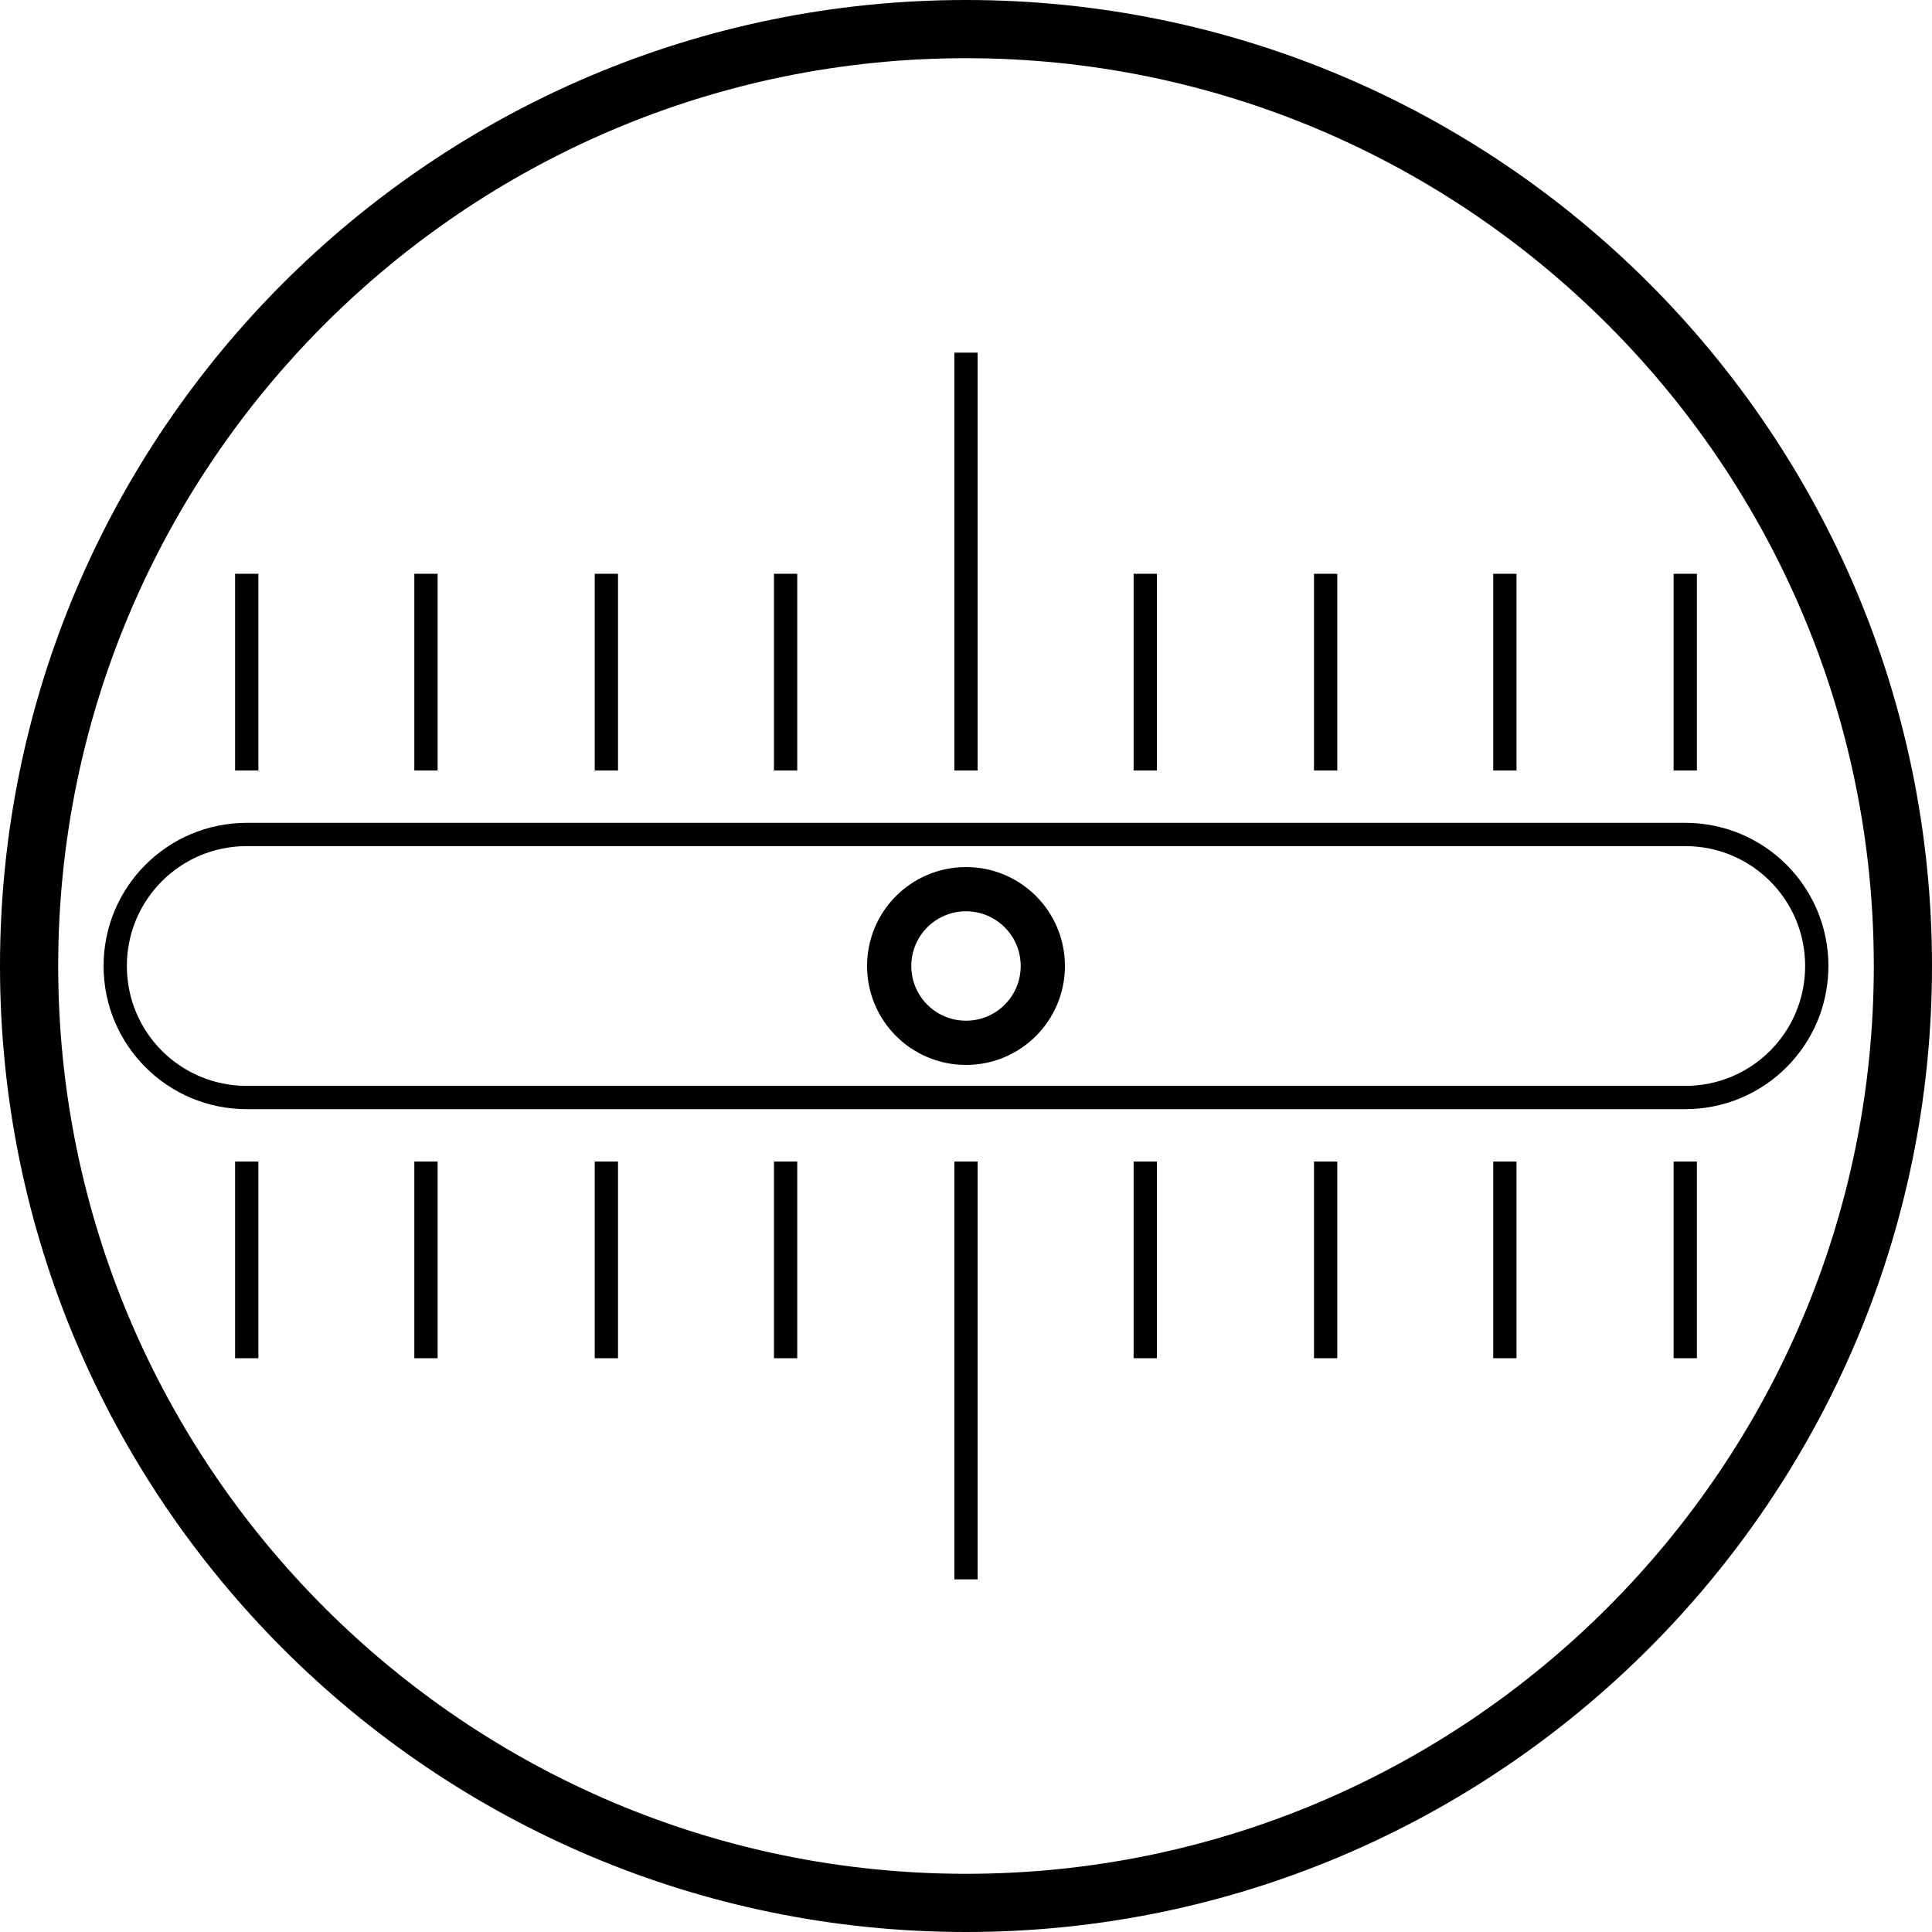
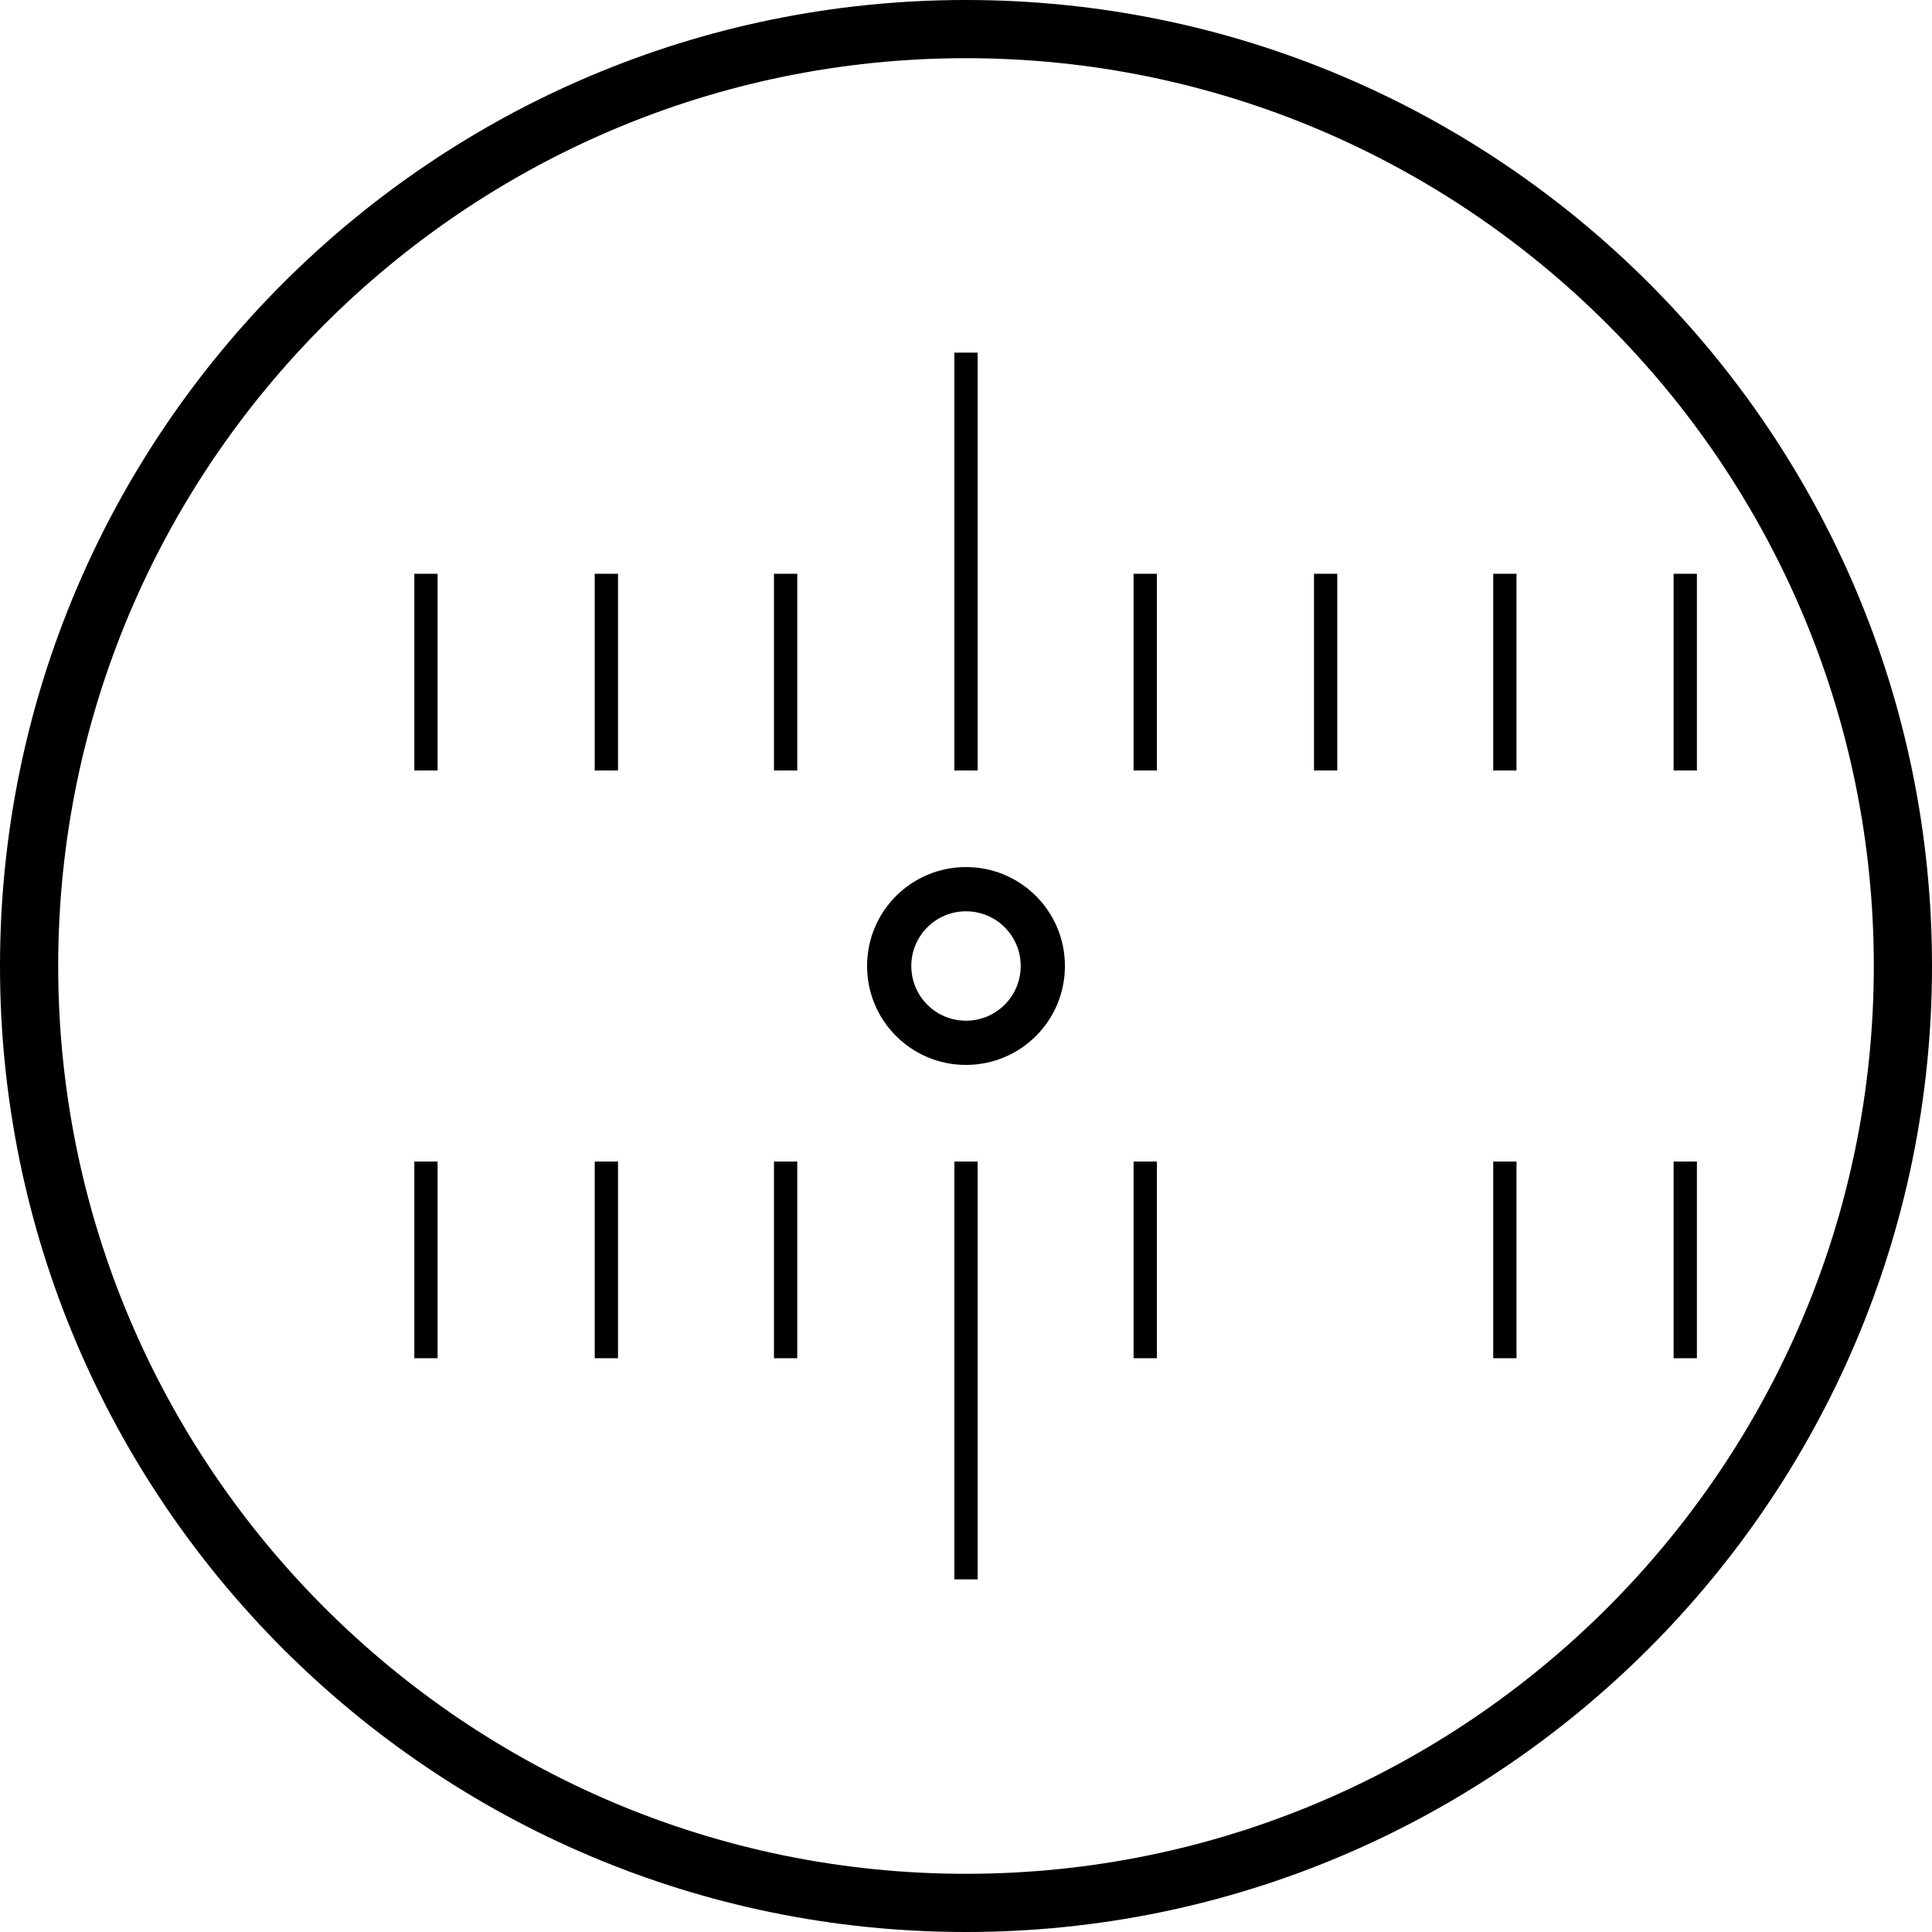
<svg xmlns="http://www.w3.org/2000/svg" version="1.1" id="Ebene_1" x="0px" y="0px" viewBox="0 0 166 166" style="enable-background:new 0 0 166 166;" xml:space="preserve">
  <style type="text/css">
	.st0{fill:none;stroke:#000000;stroke-width:0.25;stroke-miterlimit:10;}
	.st1{fill:#FFFFFF;stroke:#000000;stroke-width:0.25;stroke-miterlimit:10;}
	.st2{fill:#4D4D4D;}
	.st3{fill:#FCD910;}
	.st4{fill:#FFFFFF;}
	.st5{fill:none;stroke:#000000;stroke-miterlimit:10;}
	.st6{fill:none;stroke:#000000;stroke-width:0.5;stroke-miterlimit:10;}
	.st7{fill:none;stroke:#000000;stroke-linejoin:round;}
	.st8{fill:none;stroke:#000000;stroke-width:2;stroke-miterlimit:10;}
	.st9{fill:none;stroke:#000000;stroke-width:5;stroke-miterlimit:10;}
	.st10{fill:none;stroke:#000000;stroke-width:4;stroke-miterlimit:10;}
	.st11{fill:none;stroke:#000000;stroke-width:0.5;stroke-linejoin:round;}
	.st12{fill:none;stroke:#000000;stroke-width:3;stroke-miterlimit:10;}
	.st13{fill:none;stroke:#000000;stroke-width:2;stroke-linejoin:round;}
	.st14{fill:none;stroke:#240000;stroke-linejoin:round;}
	.st15{fill:none;stroke:#240000;stroke-width:2;stroke-linejoin:round;}
	.st16{fill:none;stroke:#13120D;stroke-width:0.57;}
	.st17{fill:none;}
	.st18{fill:#1D1D1B;stroke:#000000;stroke-width:0.25;stroke-miterlimit:10;}
	.st19{fill:none;stroke:#000000;stroke-width:0.25;}
	.st20{fill:none;stroke:#000000;stroke-width:0.75;stroke-linejoin:round;}
	.st21{fill:#240000;}
</style>
  <g>
    <g>
-       <rect x="20.2" y="49.3" width="2" height="16.9" />
-     </g>
+       </g>
    <g>
      <rect x="35.6" y="49.3" width="2" height="16.9" />
    </g>
    <g>
      <rect x="51.1" y="49.3" width="2" height="16.9" />
    </g>
    <g>
      <rect x="66.5" y="49.3" width="2" height="16.9" />
    </g>
    <g>
      <rect x="97.4" y="49.3" width="2" height="16.9" />
    </g>
    <g>
      <rect x="112.9" y="49.3" width="2" height="16.9" />
    </g>
    <g>
      <rect x="128.3" y="49.3" width="2" height="16.9" />
    </g>
    <g>
      <rect x="143.8" y="49.3" width="2" height="16.9" />
    </g>
    <g>
      <rect x="82" y="30.3" width="2" height="35.9" />
    </g>
    <g>
      <rect x="143.8" y="99.8" width="2" height="16.9" />
    </g>
    <g>
      <rect x="128.3" y="99.8" width="2" height="16.9" />
    </g>
    <g>
-       <rect x="112.9" y="99.8" width="2" height="16.9" />
-     </g>
+       </g>
    <g>
      <rect x="97.4" y="99.8" width="2" height="16.9" />
    </g>
    <g>
      <rect x="66.5" y="99.8" width="2" height="16.9" />
    </g>
    <g>
      <rect x="51.1" y="99.8" width="2" height="16.9" />
    </g>
    <g>
      <rect x="35.6" y="99.8" width="2" height="16.9" />
    </g>
    <g>
-       <rect x="20.2" y="99.8" width="2" height="16.9" />
-     </g>
+       </g>
    <g>
      <rect x="82" y="99.8" width="2" height="35.9" />
    </g>
    <g>
-       <path d="M144.8,95.3H21.2c-6.8,0-12.3-5.5-12.3-12.3c0-6.8,5.5-12.3,12.3-12.3h123.6c6.8,0,12.3,5.5,12.3,12.3    C157.1,89.8,151.6,95.3,144.8,95.3z M21.2,72.7c-5.7,0-10.3,4.6-10.3,10.3s4.6,10.3,10.3,10.3h123.6c5.7,0,10.3-4.6,10.3-10.3    s-4.6-10.3-10.3-10.3H21.2z" />
-     </g>
+       </g>
    <g>
      <path d="M83,166c-45.8,0-83-37.2-83-83S37.2,0,83,0s83,37.2,83,83S128.7,166,83,166z M83,5C40,5,5,40,5,83s35,78,78,78    s78-35,78-78S126,5,83,5z" />
    </g>
    <g>
      <path d="M83,74.5c-4.7,0-8.5,3.8-8.5,8.5s3.8,8.5,8.5,8.5c4.7,0,8.5-3.8,8.5-8.5S87.7,74.5,83,74.5z M83,87.7    c-2.6,0-4.7-2.1-4.7-4.7s2.1-4.7,4.7-4.7c2.6,0,4.7,2.1,4.7,4.7S85.6,87.7,83,87.7z" />
    </g>
  </g>
</svg>